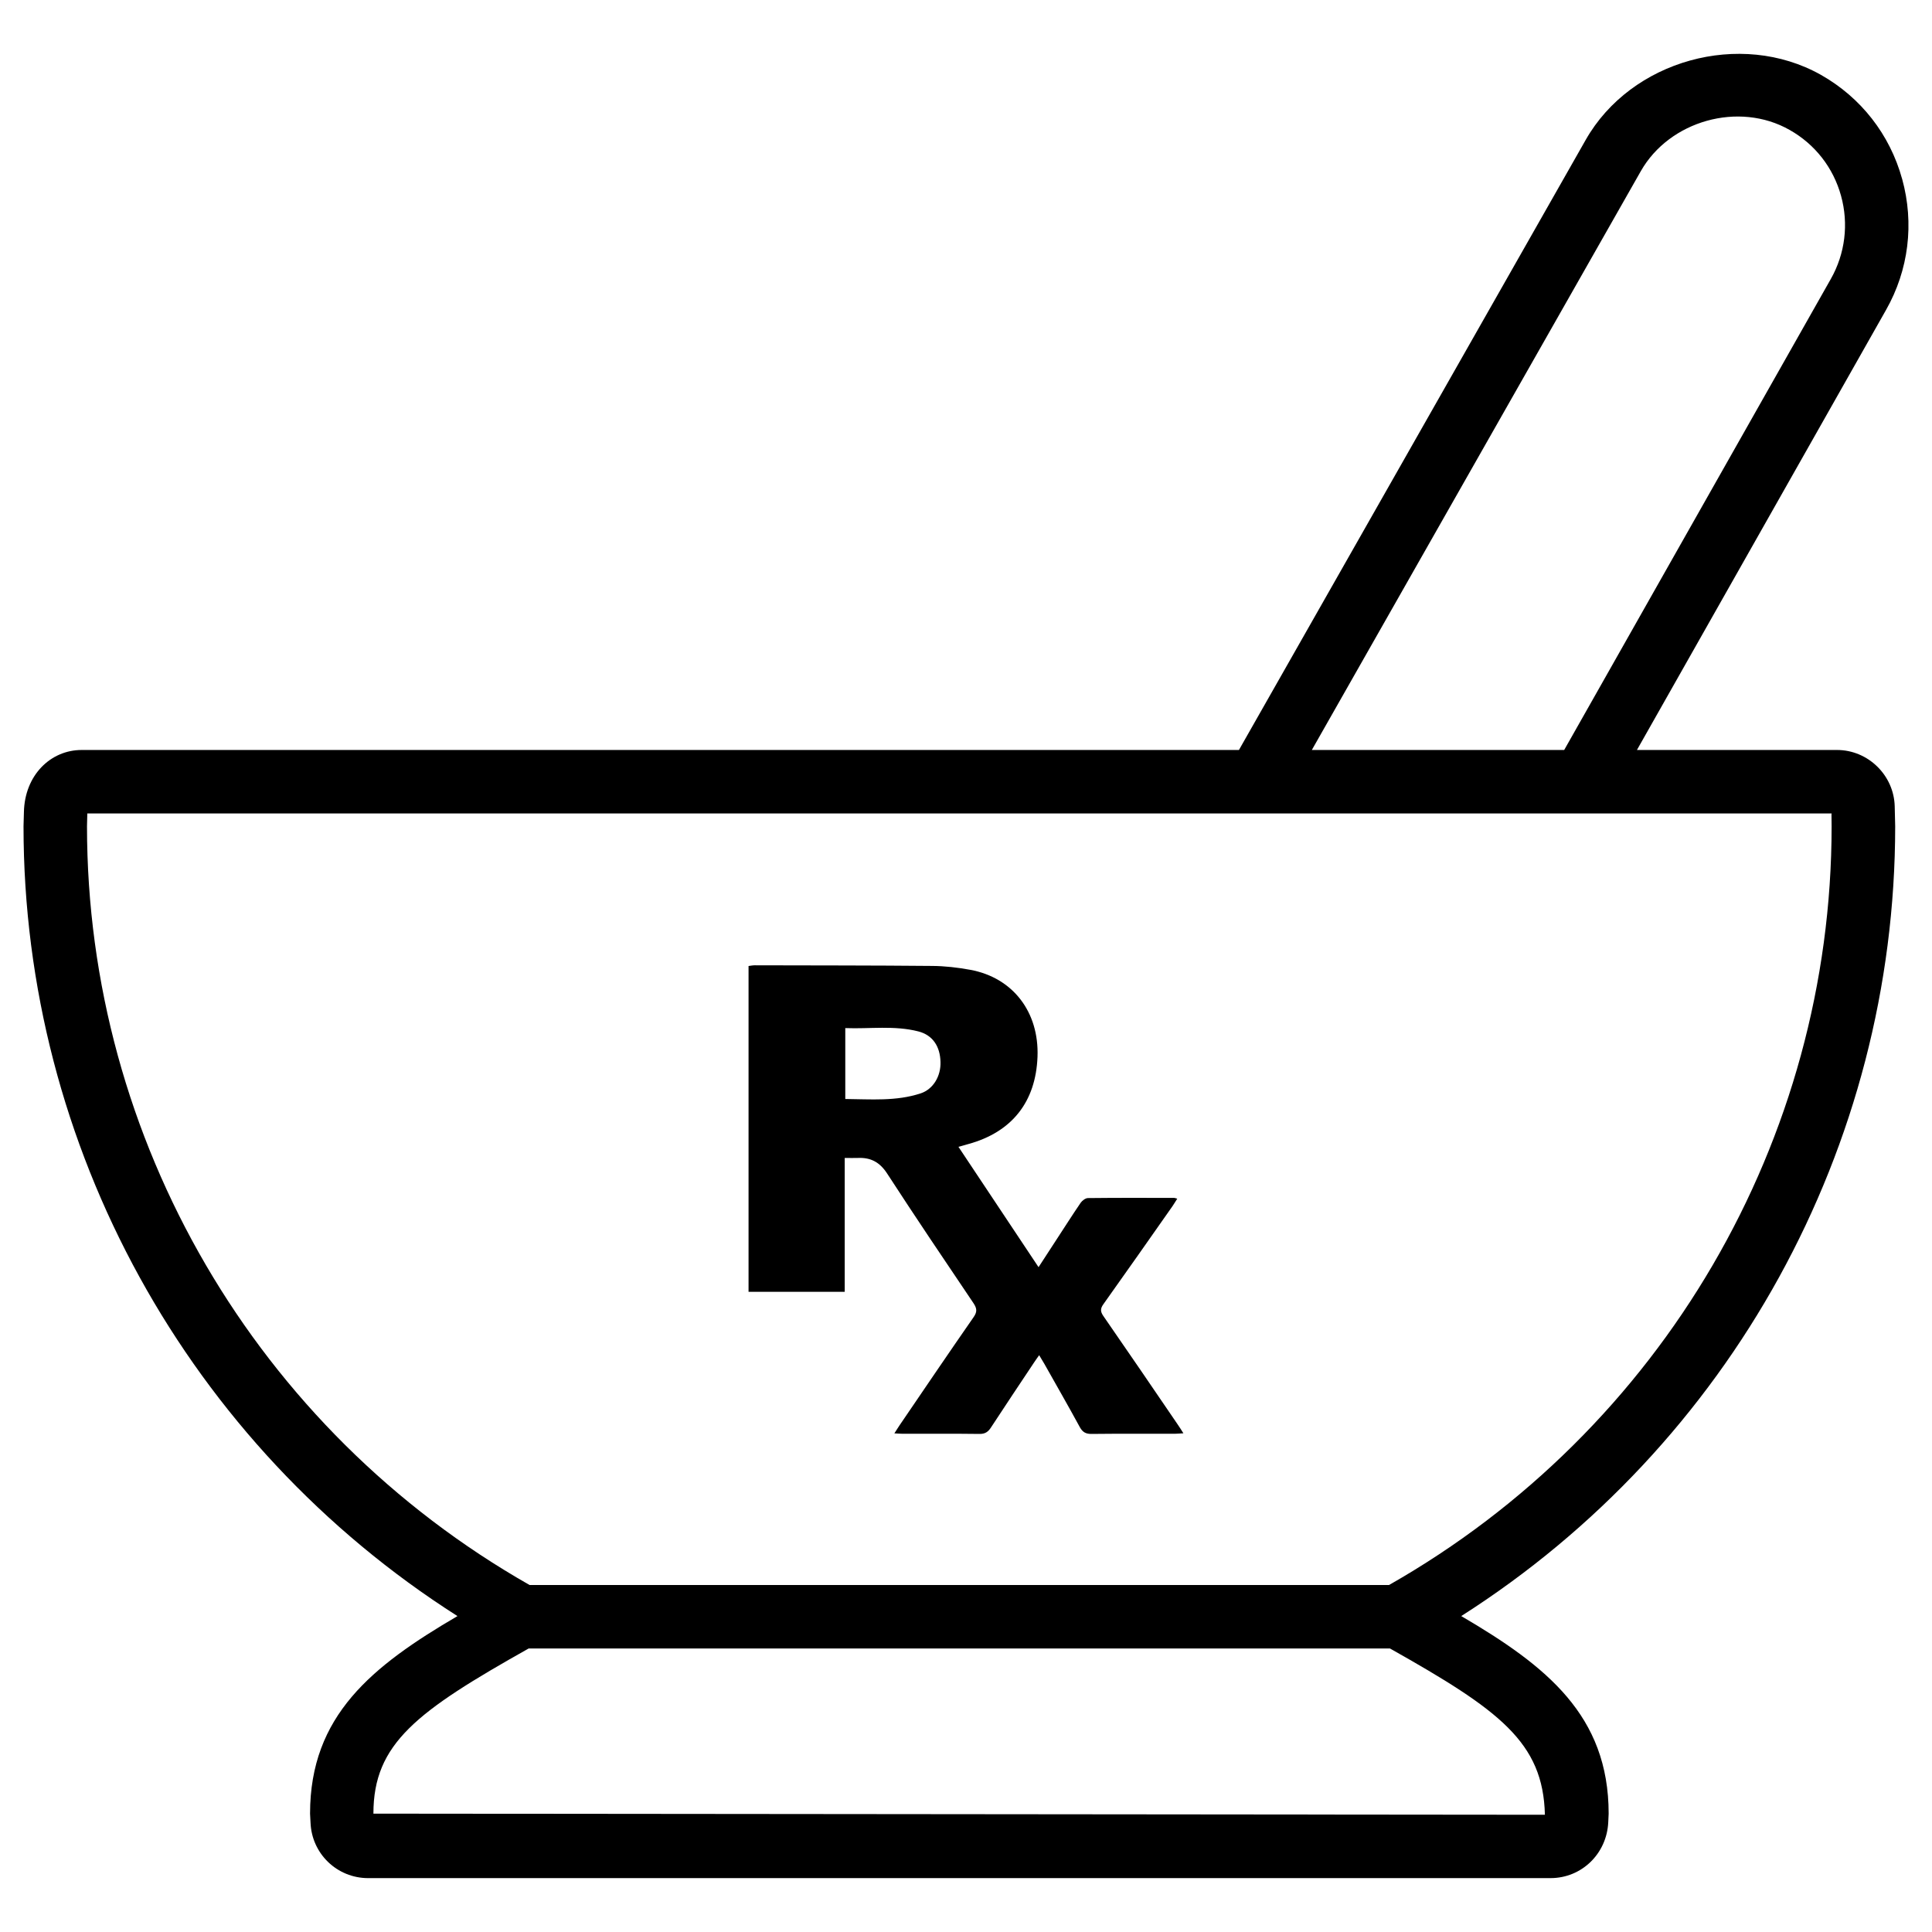
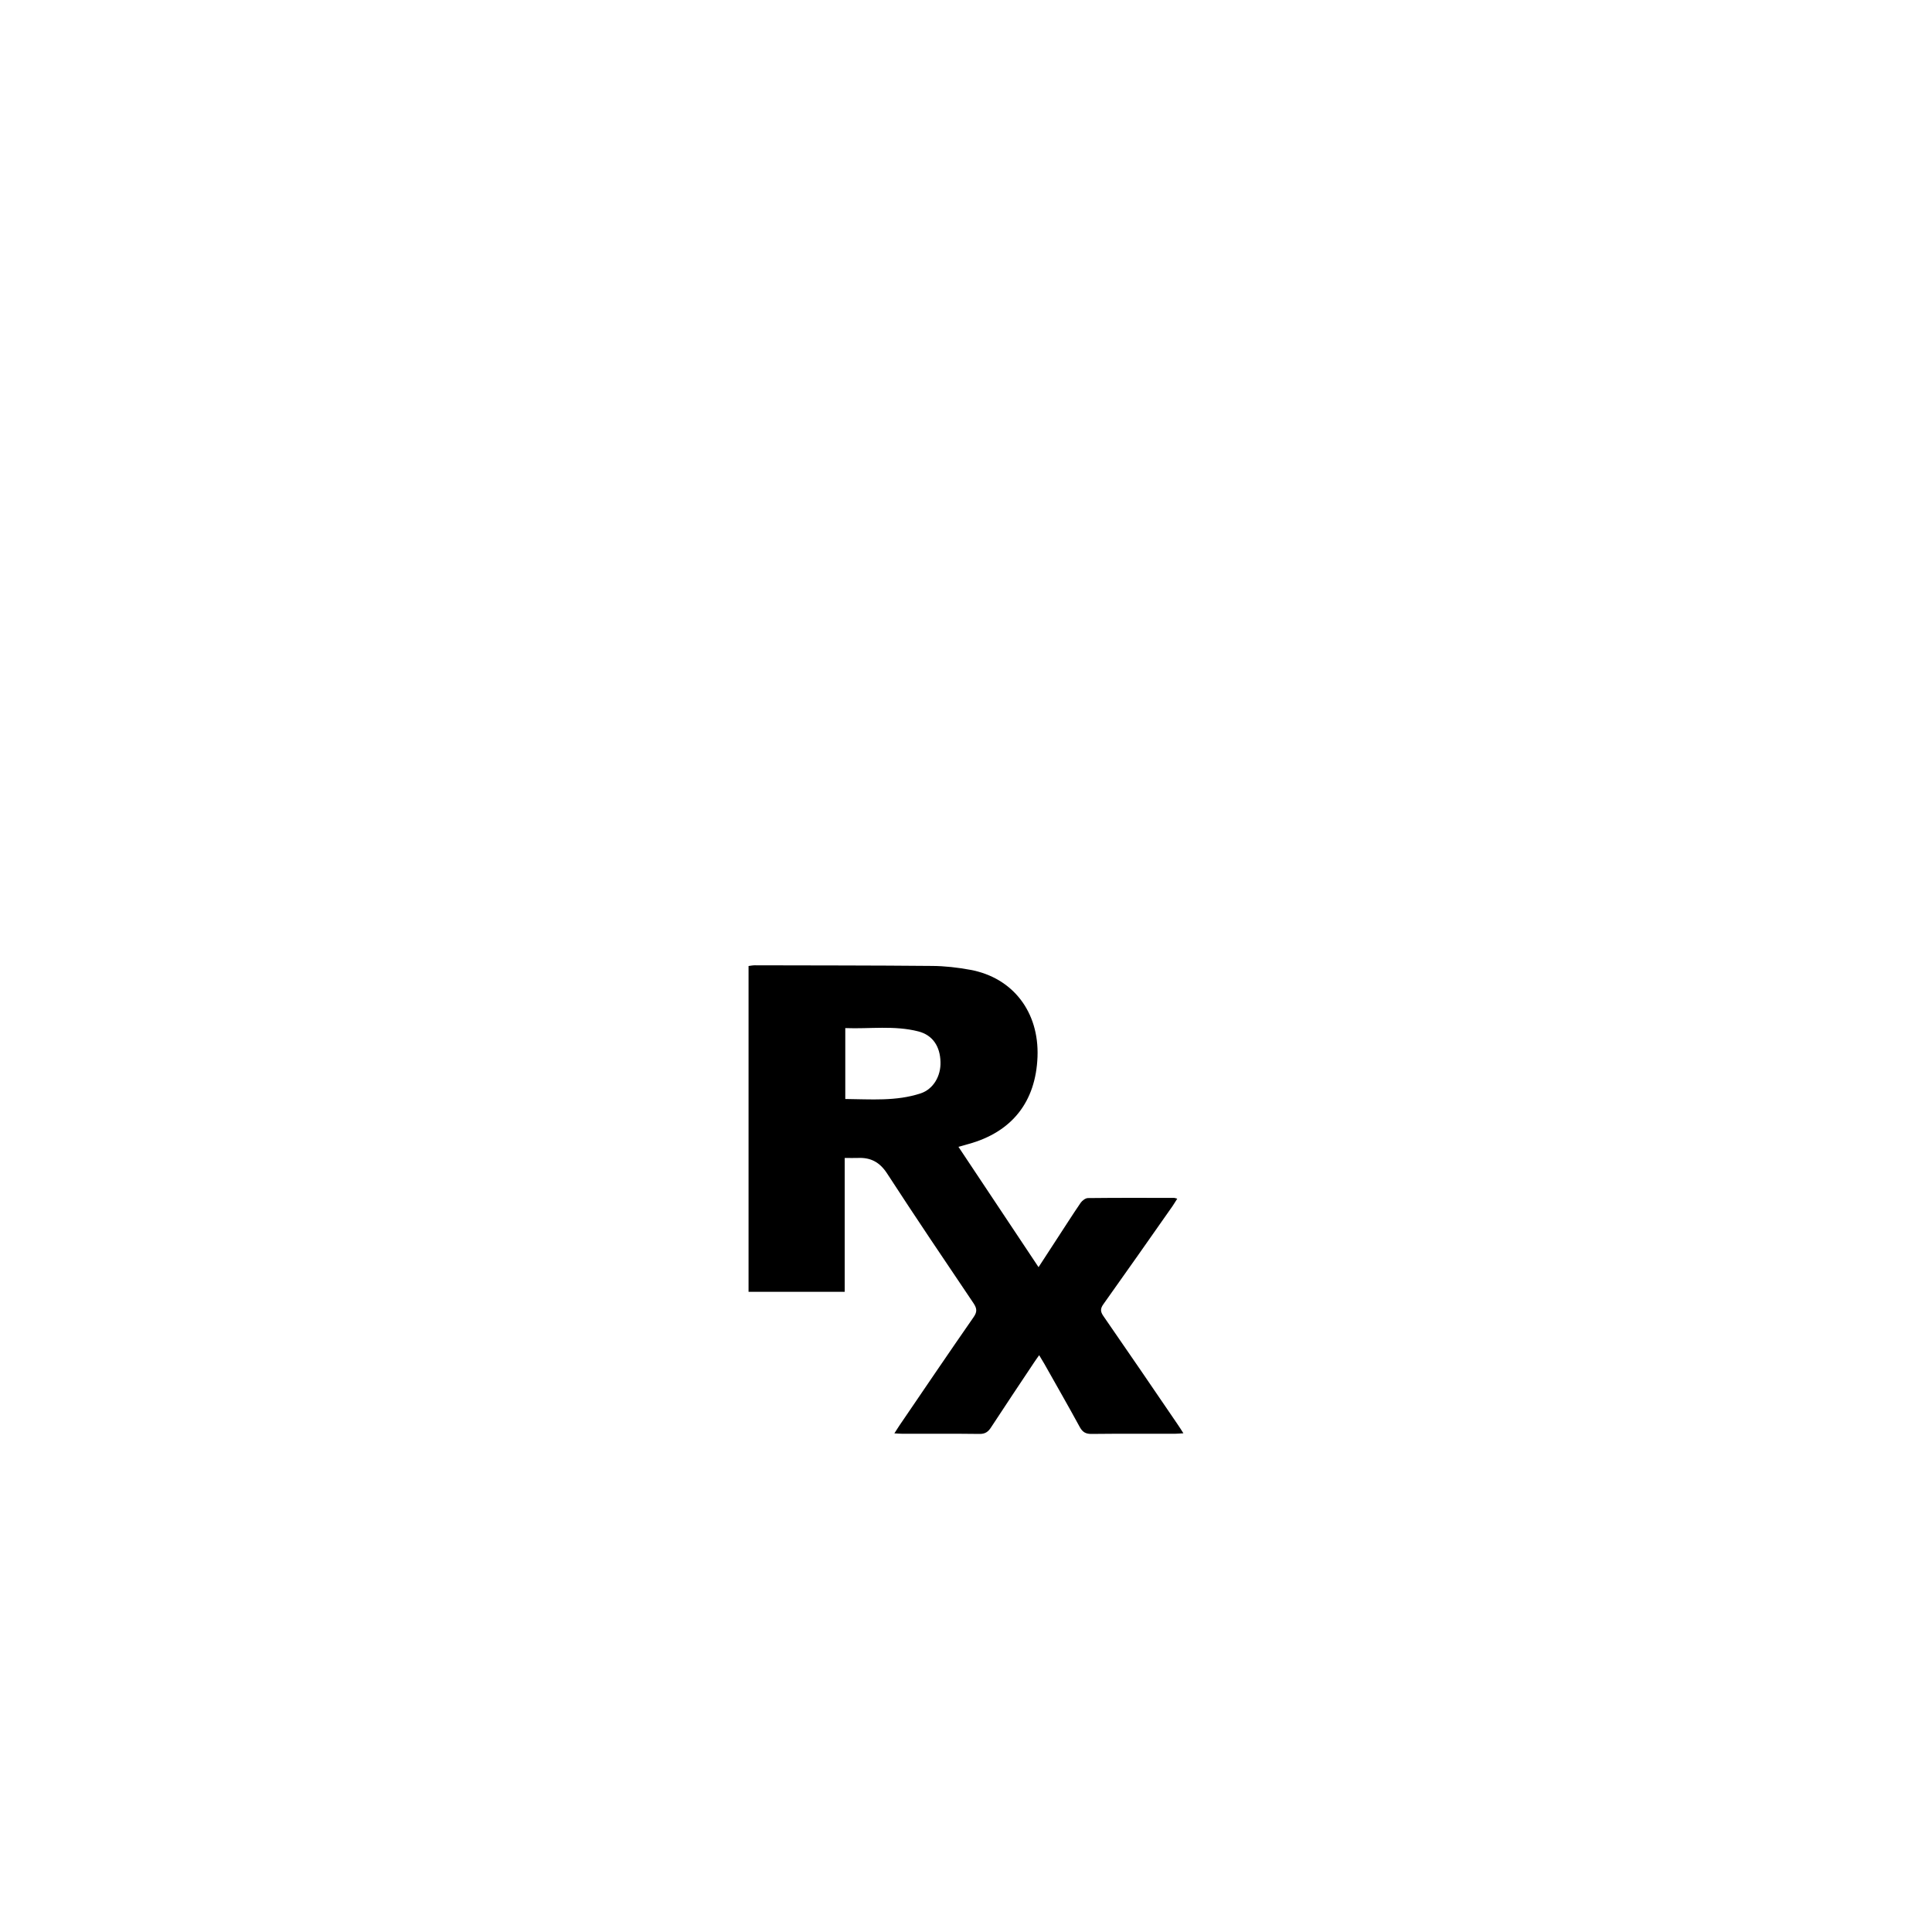
<svg xmlns="http://www.w3.org/2000/svg" fill="#000000" width="800px" height="800px" version="1.1" viewBox="144 144 512 512">
  <g>
-     <path d="m648.08 191.42c-3.254-11.797-10.914-21.578-21.516-27.582-21.328-11.988-50.359-3.883-62.348 17.254l-91.883 161.66h-306.69c-8.25 0-15.113 6.695-15.305 16.48l-0.105 3.738c0 84.996 43.707 163.91 115 209.31-22.629 13.246-39.066 26.367-39.066 52.355 0 0.105 0.125 2.266 0.125 2.371 0.316 8.25 7.031 14.715 15.281 14.715l313.35-0.004c8.207 0 14.906-6.445 15.281-14.84 0.02-0.23 0.105-2.035 0.105-2.246 0-25.988-16.438-39.109-39.066-52.355 71.289-45.406 115-124.32 115-209.31l-0.125-5.246c-0.188-8.25-7.055-14.969-15.305-14.969h-53.008l66-116.59c6.023-10.602 7.535-22.945 4.281-34.742zm-94.672 433.51-310.45-0.297c0-18.559 11.418-27.059 41.145-43.77h228.25c29.031 16.336 40.598 24.836 41.062 44.066zm75.988-261.96c0 83.148-44.945 159.96-117.3 201.08h-227.74c-72.359-41.145-117.3-117.93-117.3-201.08l0.082-3.402h462.27c-0.043 0.105-0.062 0.25-0.043 0.441zm-0.188-145.08-70.68 124.86h-66.879l87.18-153.39c7.598-13.371 25.969-18.598 39.465-10.914 6.719 3.801 11.547 9.992 13.602 17.445 2.055 7.453 1.09 15.305-2.688 22z" />
-     <path d="m436.4 492.76c-0.82-1.195-0.82-1.973 0.02-3.148 6.152-8.629 12.219-17.297 18.305-25.969 0.418-0.609 0.797-1.258 1.258-1.973-0.398-0.105-0.586-0.211-0.777-0.211-7.621-0.02-15.262-0.043-22.883 0.043-0.652 0-1.512 0.652-1.93 1.238-2.227 3.254-4.344 6.613-6.508 9.91-1.449 2.227-2.898 4.473-4.66 7.16-7.223-10.832-14.191-21.309-21.223-31.887 0.988-0.273 1.805-0.523 2.602-0.734 11.566-3.168 17.906-11.188 18.348-23.152 0.441-11.859-6.527-20.949-17.82-23.027-3.316-0.609-6.738-1.008-10.098-1.027-15.68-0.148-31.363-0.125-47.043-0.168-0.547 0-1.07 0.125-1.617 0.188v86.34h25.484v-35.477c1.406 0 2.457 0.043 3.504 0 3.379-0.148 5.773 1.113 7.727 4.113 7.496 11.547 15.199 22.965 22.902 34.387 0.922 1.387 1.008 2.289 0.02 3.695-6.613 9.508-13.098 19.102-19.629 28.676-0.418 0.609-0.797 1.258-1.363 2.121 0.988 0.043 1.594 0.105 2.227 0.105 6.781 0 13.562-0.043 20.34 0.043 1.469 0.02 2.289-0.547 3.043-1.723 3.738-5.731 7.559-11.418 11.355-17.129 0.398-0.609 0.84-1.219 1.406-2.016 0.566 0.922 0.965 1.574 1.344 2.246 3.148 5.606 6.359 11.168 9.426 16.816 0.754 1.363 1.617 1.828 3.148 1.805 7.348-0.082 14.695-0.043 22.043-0.043 0.652 0 1.324-0.082 2.266-0.125-0.586-0.922-0.988-1.574-1.426-2.203-6.586-9.668-13.156-19.301-19.789-28.875zm-48.406-59.008c-6.488 2.141-13.184 1.555-19.984 1.492v-18.789c6.527 0.25 13.016-0.754 19.375 0.883 3.758 0.965 5.75 3.926 5.856 8.082 0.125 3.797-1.953 7.242-5.246 8.332z" />
+     <path d="m436.4 492.76c-0.82-1.195-0.82-1.973 0.02-3.148 6.152-8.629 12.219-17.297 18.305-25.969 0.418-0.609 0.797-1.258 1.258-1.973-0.398-0.105-0.586-0.211-0.777-0.211-7.621-0.02-15.262-0.043-22.883 0.043-0.652 0-1.512 0.652-1.93 1.238-2.227 3.254-4.344 6.613-6.508 9.91-1.449 2.227-2.898 4.473-4.66 7.16-7.223-10.832-14.191-21.309-21.223-31.887 0.988-0.273 1.805-0.523 2.602-0.734 11.566-3.168 17.906-11.188 18.348-23.152 0.441-11.859-6.527-20.949-17.82-23.027-3.316-0.609-6.738-1.008-10.098-1.027-15.68-0.148-31.363-0.125-47.043-0.168-0.547 0-1.07 0.125-1.617 0.188v86.34h25.484v-35.477c1.406 0 2.457 0.043 3.504 0 3.379-0.148 5.773 1.113 7.727 4.113 7.496 11.547 15.199 22.965 22.902 34.387 0.922 1.387 1.008 2.289 0.02 3.695-6.613 9.508-13.098 19.102-19.629 28.676-0.418 0.609-0.797 1.258-1.363 2.121 0.988 0.043 1.594 0.105 2.227 0.105 6.781 0 13.562-0.043 20.34 0.043 1.469 0.02 2.289-0.547 3.043-1.723 3.738-5.731 7.559-11.418 11.355-17.129 0.398-0.609 0.84-1.219 1.406-2.016 0.566 0.922 0.965 1.574 1.344 2.246 3.148 5.606 6.359 11.168 9.426 16.816 0.754 1.363 1.617 1.828 3.148 1.805 7.348-0.082 14.695-0.043 22.043-0.043 0.652 0 1.324-0.082 2.266-0.125-0.586-0.922-0.988-1.574-1.426-2.203-6.586-9.668-13.156-19.301-19.789-28.875zm-48.406-59.008c-6.488 2.141-13.184 1.555-19.984 1.492v-18.789c6.527 0.25 13.016-0.754 19.375 0.883 3.758 0.965 5.75 3.926 5.856 8.082 0.125 3.797-1.953 7.242-5.246 8.332" />
  </g>
</svg>